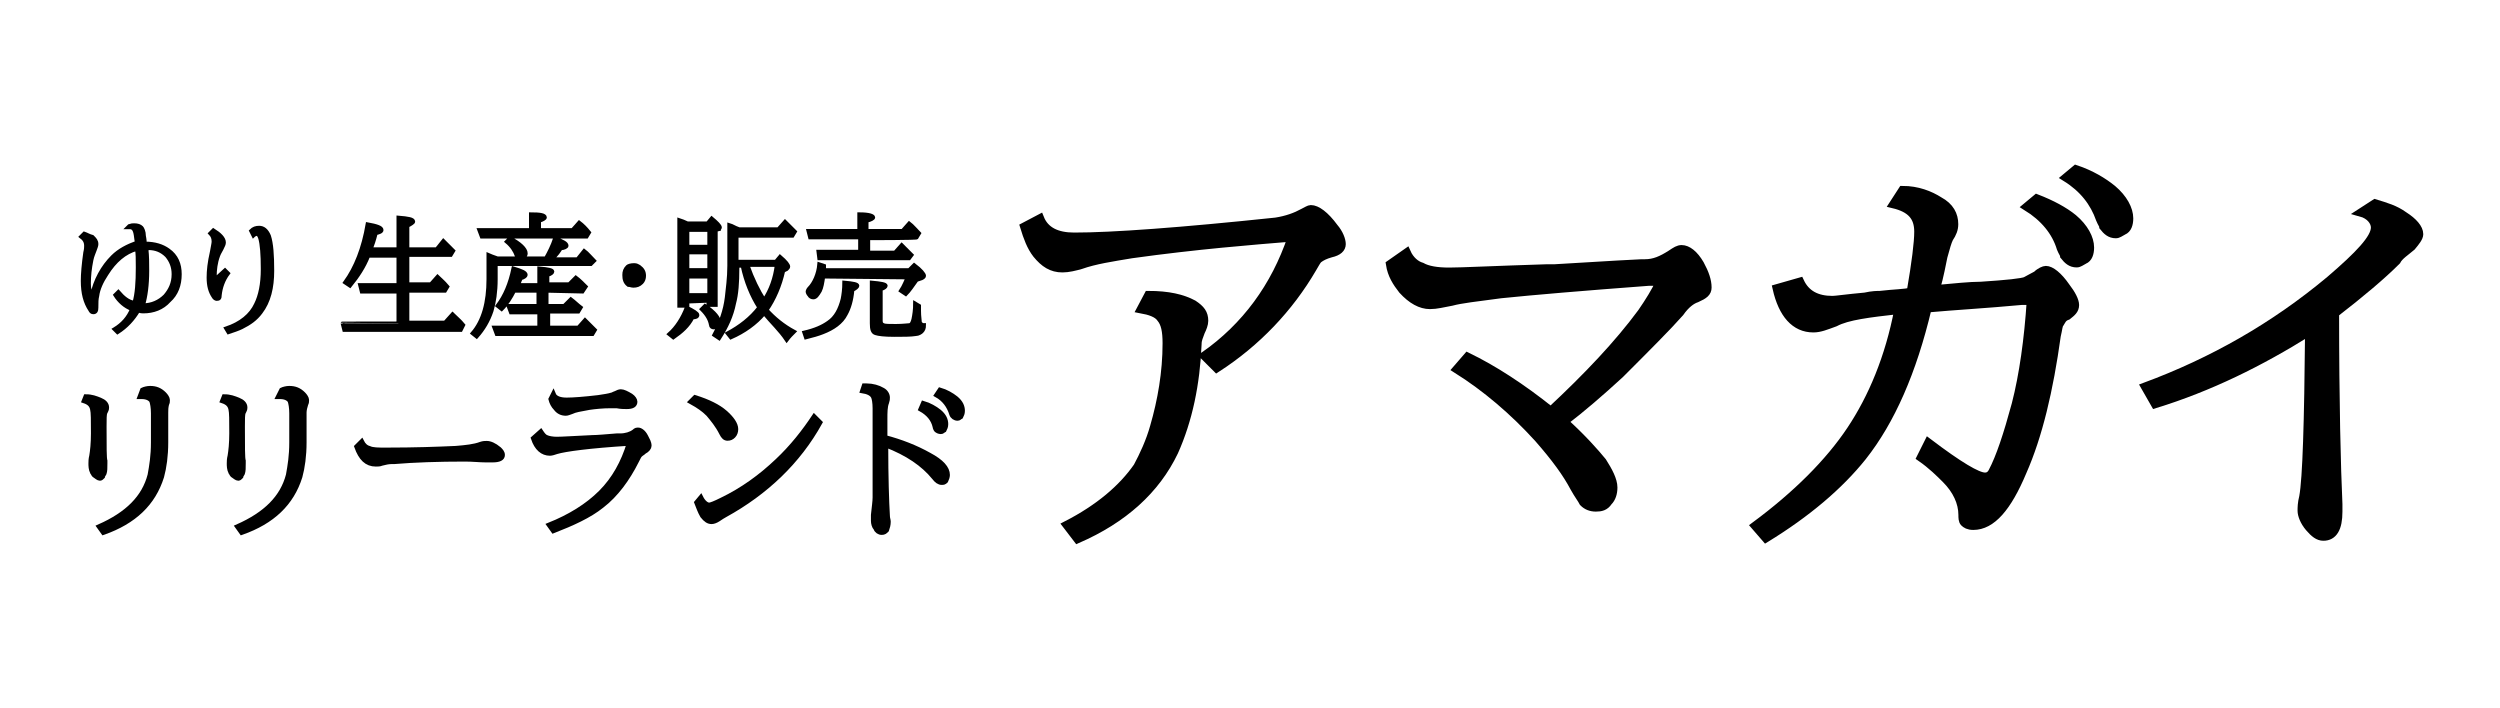
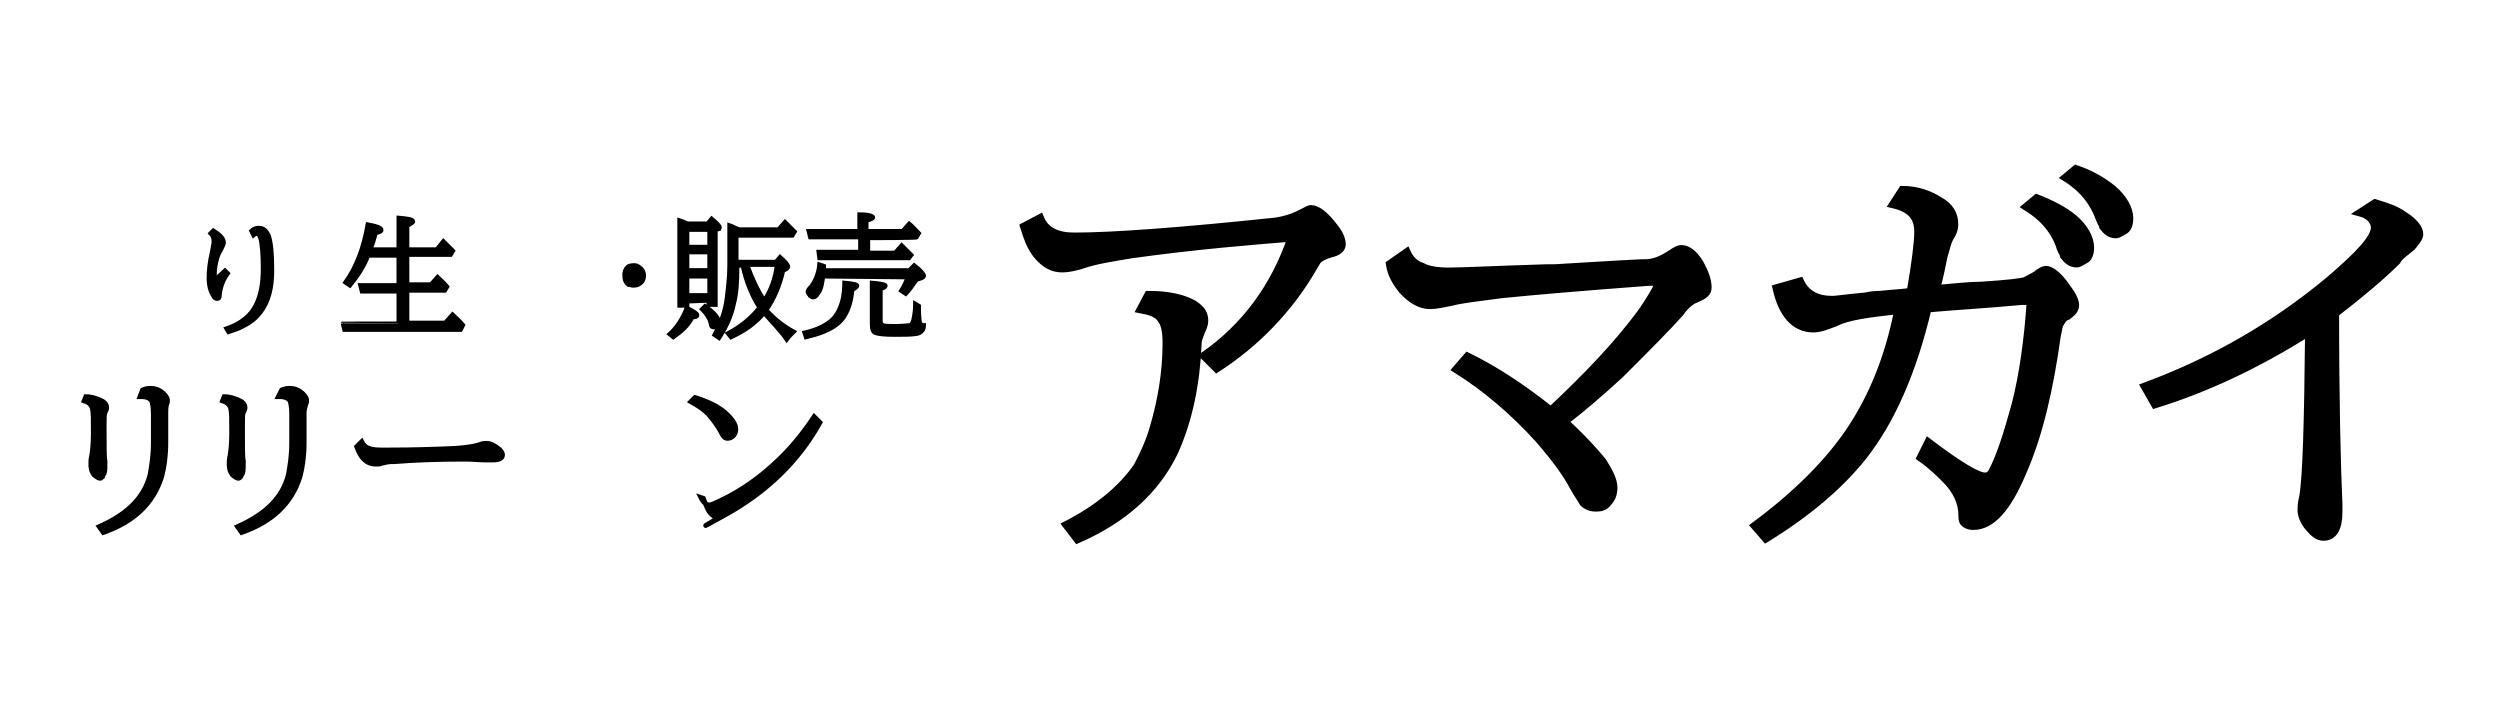
<svg xmlns="http://www.w3.org/2000/svg" version="1.1" id="レイヤー_1" x="0px" y="0px" viewBox="0 0 300 85" style="enable-background:new 0 0 300 85;" xml:space="preserve">
  <style type="text/css">
	.st0{stroke:#000000;stroke-width:0.577;}
	.st1{stroke:#000000;stroke-width:0.984;}
	.st2{stroke:#000000;stroke-width:0.409;}
	.st3{stroke:#000000;stroke-width:0.441;}
</style>
  <g>
    <path class="st0" d="M10.3,47.6c0.7,0,1.2,0.2,1.7,0.4c0.5,0.2,0.8,0.5,0.8,0.9c0,0.1,0,0.2-0.1,0.4c-0.1,0.2-0.1,0.2-0.1,0.2   c-0.1,0.2-0.1,0.8-0.1,1.7c0,2.4,0,3.8,0.1,4.1c0,0.1,0,0.2,0,0.3c0,0.6,0,0.9-0.1,1.2c-0.1,0.2-0.2,0.3-0.2,0.4   c-0.1,0.1-0.2,0.2-0.3,0.2c-0.2,0-0.4-0.2-0.7-0.4c-0.1-0.1-0.1-0.2-0.2-0.3c-0.2-0.4-0.2-0.8-0.2-1.1c0-0.2,0-0.5,0.1-0.9   c0.1-0.6,0.2-1.5,0.2-2.7c0-1.6,0-2.5-0.1-2.9c-0.1-0.5-0.4-0.8-1-1L10.3,47.6z M17.1,46.8c0.2-0.1,0.6-0.2,0.9-0.2   c0.7,0,1.2,0.2,1.7,0.7c0.2,0.2,0.4,0.5,0.4,0.7c0,0.2,0,0.3-0.1,0.5c-0.1,0.4-0.1,0.7-0.1,1v3.6c0,1.6-0.2,3-0.5,4.1   c-1,3.2-3.3,5.4-7,6.7l-0.5-0.7c3.4-1.5,5.4-3.5,6.1-6.2c0.2-1.1,0.4-2.3,0.4-3.9v-3.5c0-0.7-0.1-1.2-0.2-1.5   c-0.2-0.3-0.6-0.5-1.2-0.5c0,0-0.1,0-0.2,0L17.1,46.8z" />
    <path class="st0" d="M26.9,47.6c0.7,0,1.2,0.2,1.7,0.4c0.5,0.2,0.8,0.5,0.8,0.9c0,0.1,0,0.2-0.1,0.4c-0.1,0.2-0.1,0.2-0.1,0.2   c-0.1,0.2-0.1,0.8-0.1,1.7c0,2.4,0,3.8,0.1,4.1c0,0.1,0,0.2,0,0.3c0,0.6,0,0.9-0.1,1.2c-0.1,0.2-0.2,0.3-0.2,0.4   c-0.1,0.1-0.2,0.2-0.3,0.2c-0.2,0-0.4-0.2-0.7-0.4c-0.1-0.1-0.1-0.2-0.2-0.3c-0.2-0.4-0.2-0.8-0.2-1.1c0-0.2,0-0.5,0.1-0.9   c0.1-0.6,0.2-1.5,0.2-2.7c0-1.6,0-2.5-0.1-2.9c-0.1-0.5-0.4-0.8-1-1L26.9,47.6z M33.8,46.8c0.2-0.1,0.6-0.2,0.9-0.2   c0.7,0,1.2,0.2,1.7,0.7c0.2,0.2,0.4,0.5,0.4,0.7c0,0.2,0,0.3-0.1,0.5c-0.1,0.3-0.2,0.7-0.2,1v3.6c0,1.6-0.2,3-0.5,4.1   c-1,3.2-3.3,5.4-7,6.7l-0.5-0.7c3.4-1.5,5.4-3.5,6.1-6.2c0.2-1.1,0.4-2.3,0.4-3.9v-3.5c0-0.7-0.1-1.2-0.2-1.5   c-0.2-0.3-0.6-0.5-1.2-0.5c0,0-0.1,0-0.2,0L33.8,46.8z" />
    <path class="st0" d="M43.4,53c0.2,0.4,0.5,0.7,0.9,0.8c0.4,0.2,1.1,0.2,2,0.2c3.5,0,6.2-0.1,8.4-0.2c1.2-0.1,2.2-0.2,3-0.5   c0.3-0.1,0.5-0.1,0.7-0.1c0.4,0,0.9,0.2,1.5,0.7c0.2,0.2,0.4,0.4,0.4,0.7c0,0.4-0.4,0.6-1.2,0.6c-0.2,0-0.4,0-0.8,0   c-0.7,0-1.6-0.1-2.5-0.1c-3.2,0-6.1,0.1-8.5,0.3c-0.1,0-0.2,0-0.3,0c-0.4,0-0.8,0.1-1.2,0.2c-0.2,0.1-0.5,0.1-0.7,0.1   c-1.1,0-1.8-0.7-2.3-2.1L43.4,53z" />
-     <path class="st0" d="M64.9,51.8c0.2,0.3,0.4,0.6,0.7,0.7c0.2,0.1,0.7,0.2,1.2,0.2c0.7,0,2.1-0.1,4.3-0.2c0.6,0,1.6-0.1,2.9-0.2   c0.1,0,0.2,0,0.4,0c0.7,0,1.3-0.2,1.7-0.5c0.2-0.2,0.3-0.2,0.5-0.2s0.6,0.2,0.9,0.8c0.2,0.4,0.4,0.7,0.4,1.1c0,0.2-0.2,0.5-0.6,0.7   c-0.2,0.2-0.3,0.2-0.5,0.4c-0.1,0.1-0.2,0.3-0.4,0.7c-1.1,2.2-2.5,4.1-4.2,5.4c-1.5,1.2-3.5,2.1-5.8,3L65.9,63   c2.5-1,4.6-2.3,6.2-3.9c1.6-1.6,2.7-3.6,3.4-5.9c-4.8,0.3-7.7,0.7-8.7,1c-0.3,0.1-0.6,0.2-0.8,0.2c-0.9,0-1.6-0.6-2-1.8L64.9,51.8z    M66.4,47.3c0.2,0.5,0.8,0.7,1.6,0.7c0.8,0,2.1-0.1,3.8-0.3c0.7-0.1,1.3-0.2,1.6-0.3c0.1,0,0.2-0.1,0.5-0.2   c0.2-0.1,0.4-0.2,0.6-0.2c0.3,0,0.7,0.2,1.2,0.5c0.3,0.2,0.5,0.5,0.5,0.7c0,0.4-0.3,0.6-1,0.6c-0.3,0-0.7,0-1.2-0.1   c-0.2,0-0.3,0-0.7,0c-1,0-1.9,0.1-2.6,0.2c-1.1,0.2-1.7,0.3-2.1,0.5c-0.3,0.1-0.5,0.2-0.7,0.2c-0.5,0-0.9-0.2-1.2-0.6   c-0.3-0.3-0.5-0.7-0.6-1.1L66.4,47.3z" />
-     <path class="st0" d="M83.4,47.7c1.6,0.5,2.8,1.1,3.6,1.8c0.8,0.7,1.3,1.4,1.3,2c0,0.3-0.1,0.6-0.3,0.8c-0.2,0.2-0.4,0.3-0.7,0.3   s-0.5-0.2-0.7-0.6c-0.5-1-1.1-1.7-1.6-2.3c-0.6-0.6-1.2-1-2.1-1.5L83.4,47.7z M84.1,59.7c0.3,0.6,0.7,0.9,1,0.9   c0.2,0,0.7-0.2,1.5-0.6c2.5-1.2,4.7-2.8,6.7-4.7c1.8-1.7,3.2-3.5,4.4-5.3l0.7,0.7c-2.6,4.7-6.5,8.4-11.4,11.1   c-0.2,0.1-0.5,0.3-0.8,0.5s-0.6,0.3-0.8,0.3c-0.4,0-0.7-0.2-1.1-0.7c-0.3-0.5-0.5-1.1-0.7-1.6L84.1,59.7z" />
-     <path class="st0" d="M103.7,46.3c0.2,0,0.2,0,0.3,0c0.7,0,1.4,0.2,1.9,0.5c0.4,0.2,0.6,0.6,0.6,0.9c0,0.2,0,0.3-0.1,0.6   c-0.2,0.5-0.2,1.2-0.2,2v2.2c1.9,0.5,3.7,1.2,5.3,2.1c1.5,0.8,2.2,1.6,2.2,2.4c0,0.2-0.1,0.5-0.2,0.7c-0.2,0.2-0.3,0.2-0.5,0.2   c-0.3,0-0.6-0.2-0.9-0.6c-1.3-1.6-3.2-2.9-5.8-3.9c0,3.9,0.1,6.8,0.2,8.5c0,0.3,0.1,0.5,0.1,0.7c0,0.4-0.1,0.7-0.2,1   c-0.2,0.2-0.3,0.3-0.6,0.3c-0.3,0-0.6-0.2-0.7-0.5c-0.2-0.2-0.3-0.6-0.3-0.9c0-0.1,0-0.2,0-0.4c0-0.1,0-0.2,0-0.3   c0.1-1,0.2-1.6,0.2-2.1V49c0-0.7-0.1-1.2-0.2-1.4c-0.2-0.4-0.7-0.6-1.3-0.7L103.7,46.3z M110.8,48.4c0.7,0.2,1.4,0.6,1.9,1   c0.6,0.5,0.8,1,0.8,1.5c0,0.3-0.1,0.5-0.2,0.7c-0.2,0.1-0.2,0.2-0.4,0.2c-0.2,0-0.5-0.1-0.6-0.3c0,0-0.1-0.2-0.1-0.3   c-0.2-0.9-0.8-1.6-1.7-2.1L110.8,48.4z M112.8,46.8c0.7,0.2,1.4,0.6,1.9,1c0.6,0.5,0.8,1,0.8,1.5c0,0.3-0.1,0.5-0.2,0.7   c-0.2,0.1-0.2,0.2-0.4,0.2c-0.3,0-0.6-0.2-0.7-0.5c-0.3-1-0.9-1.8-1.8-2.3L112.8,46.8z" />
+     <path class="st0" d="M83.4,47.7c1.6,0.5,2.8,1.1,3.6,1.8c0.8,0.7,1.3,1.4,1.3,2c0,0.3-0.1,0.6-0.3,0.8c-0.2,0.2-0.4,0.3-0.7,0.3   s-0.5-0.2-0.7-0.6c-0.5-1-1.1-1.7-1.6-2.3c-0.6-0.6-1.2-1-2.1-1.5L83.4,47.7z M84.1,59.7c0.3,0.6,0.7,0.9,1,0.9   c0.2,0,0.7-0.2,1.5-0.6c2.5-1.2,4.7-2.8,6.7-4.7c1.8-1.7,3.2-3.5,4.4-5.3l0.7,0.7c-2.6,4.7-6.5,8.4-11.4,11.1   s-0.6,0.3-0.8,0.3c-0.4,0-0.7-0.2-1.1-0.7c-0.3-0.5-0.5-1.1-0.7-1.6L84.1,59.7z" />
    <path class="st1" d="M124.8,26.2c0.6,1.5,2,2.2,4.1,2.2c4.6,0,12.8-0.6,24.2-1.8c1.3-0.2,2.4-0.6,3.3-1.1c0.4-0.2,0.7-0.4,0.9-0.4   c0.7,0,1.7,0.7,2.8,2.2c0.6,0.7,0.9,1.5,0.9,2s-0.4,0.9-1.3,1.1c-0.7,0.2-1.1,0.4-1.5,0.7c-0.2,0.2-0.4,0.6-0.7,1.1   c-2.8,4.8-6.7,8.9-11.5,12l-1.5-1.5c5-3.5,8.5-8.3,10.5-14.2c-4.8,0.4-11.3,0.9-19.2,2c-2.4,0.4-4.4,0.7-6.1,1.3   c-0.7,0.2-1.5,0.4-2.2,0.4c-1.3,0-2.2-0.6-3.1-1.7c-0.7-0.9-1.1-2-1.5-3.3L124.8,26.2z M128,63c3.9-2,6.7-4.4,8.5-7   c0.7-1.3,1.5-3,2-4.8c0.9-3.1,1.5-6.5,1.5-10c0-1.5-0.2-2.4-0.7-3c-0.4-0.6-1.3-0.9-2.4-1.1l0.9-1.7c2.4,0,4.1,0.4,5.4,1.1   c0.9,0.6,1.3,1.1,1.3,2c0,0.4-0.2,0.9-0.4,1.3c-0.2,0.6-0.4,0.9-0.4,1.5c-0.2,4.8-1.1,9.1-2.8,12.9c-2.2,4.6-6.1,8.1-11.6,10.5   L128,63z" />
    <path class="st1" d="M168.8,30.3c0.4,0.9,1.1,1.5,1.8,1.7c0.7,0.4,1.8,0.6,3.3,0.6s5.4-0.2,11.8-0.4h0.9c6.7-0.4,10-0.6,10.4-0.6   c0.2,0,0.2,0,0.4,0c1.1,0,2-0.4,3.1-1.1c0.6-0.4,0.9-0.6,1.3-0.6c0.7,0,1.5,0.6,2.2,1.8c0.6,1.1,0.9,2,0.9,2.8   c0,0.6-0.4,0.9-1.3,1.3c-0.6,0.2-1.3,0.7-2,1.7c-1.5,1.7-3.9,4.1-7.2,7.4c-2.4,2.2-4.6,4.1-6.7,5.7c2.2,2,3.7,3.7,4.6,4.8   c0.7,1.1,1.3,2.2,1.3,3.1c0,0.7-0.2,1.3-0.6,1.7c-0.4,0.6-0.9,0.7-1.5,0.7s-1.1-0.2-1.5-0.6c-0.2-0.4-0.6-0.9-1.1-1.8   c-0.9-1.7-2.2-3.5-4.3-5.9c-3-3.3-6.3-6.1-9.8-8.3l1.3-1.5c3.1,1.5,6.5,3.7,10,6.5c4.4-4.1,8.1-8,10.9-11.8   c0.9-1.3,1.7-2.6,2.2-3.7h-1.3c-8,0.6-13.9,1.1-17.8,1.5c-3,0.4-4.8,0.6-5.9,0.9c-1.1,0.2-1.8,0.4-2.6,0.4c-1.1,0-2.2-0.6-3.3-1.8   c-0.7-0.9-1.3-1.8-1.5-3.1L168.8,30.3z" />
    <path class="st1" d="M216,33.8c0.7,1.5,2,2.2,3.9,2.2c0.4,0,1.7-0.2,3.9-0.4c0.9-0.2,1.5-0.2,1.8-0.2c1.7-0.2,3-0.2,3.7-0.4   c0.6-3.5,0.9-5.9,0.9-7.2c0-1.8-0.9-2.8-3-3.3l1.1-1.7c1.8,0,3.3,0.6,4.4,1.3c1.3,0.7,1.8,1.7,1.8,2.8c0,0.6-0.2,1.1-0.6,1.7   c-0.2,0.4-0.4,1.1-0.7,2.2c-0.2,0.9-0.4,2.2-0.9,3.9c2.2-0.2,4.1-0.4,5.4-0.4c3.1-0.2,5-0.4,5.4-0.6s0.7-0.4,1.3-0.7   c0.4-0.4,0.9-0.6,1.1-0.6c0.6,0,1.5,0.7,2.4,2c0.7,0.9,1.1,1.7,1.1,2.2c0,0.6-0.4,0.9-0.9,1.3c-0.6,0.2-0.7,0.6-0.9,0.9   c-0.2,0.2-0.2,0.7-0.4,1.5c-0.9,6.5-2.2,12-4.1,16.3c-1.8,4.3-3.7,6.5-5.9,6.5c-0.6,0-0.9-0.2-1.1-0.4c-0.2-0.2-0.2-0.6-0.2-0.9   c0-1.5-0.7-3-2-4.3c-0.7-0.7-1.7-1.7-3-2.6l0.9-1.8c3.7,2.8,5.9,4.1,6.8,4.1c0.4,0,0.7-0.2,0.9-0.6c0.9-1.7,1.8-4.4,2.8-8.1   c0.9-3.5,1.5-7.8,1.8-12.4h-1.1c-4.3,0.4-8,0.6-11.3,0.9c-1.8,7.6-4.4,13.5-7.8,17.8c-2.8,3.5-6.7,6.8-11.6,9.8l-1.3-1.5   c5-3.7,8.9-7.6,11.5-11.5s4.6-8.7,5.7-14.4c-3.5,0.4-6.1,0.7-7.6,1.5c-1.1,0.4-1.8,0.7-2.6,0.7c-2.2,0-3.7-1.7-4.4-4.8L216,33.8z    M244.4,23.8c1.8,0.7,3.3,1.5,4.4,2.4c1.3,1.1,2,2.4,2,3.5c0,0.7-0.2,1.3-0.7,1.5c-0.4,0.2-0.6,0.4-0.9,0.4c-0.7,0-1.1-0.4-1.5-0.9   c0-0.2-0.2-0.4-0.4-0.9c-0.6-2-2-3.7-4.1-5L244.4,23.8z M249.1,20.3c1.8,0.6,3.3,1.5,4.4,2.4c1.3,1.1,2,2.4,2,3.5   c0,0.7-0.2,1.3-0.7,1.5c-0.4,0.2-0.6,0.4-0.9,0.4c-0.7,0-1.1-0.4-1.5-0.9c0-0.2-0.2-0.4-0.4-0.9c-0.7-2-2-3.7-4.1-5L249.1,20.3z" />
    <path class="st1" d="M257.4,46.4c8.1-3,15.5-7.2,22.2-12.8c3.5-3,5.4-5,5.4-6.3c0-0.7-0.6-1.5-1.7-1.8l1.7-1.1   c1.3,0.4,2.4,0.7,3.5,1.5c1.1,0.7,1.8,1.5,1.8,2.2c0,0.4-0.4,0.9-0.9,1.5c-0.7,0.6-1.5,1.1-1.8,1.7c-1.8,1.8-4.3,3.9-7.4,6.3   c0,10.7,0.2,18.5,0.4,22.9c0,0.4,0,0.7,0,0.9c0,2-0.6,3-1.8,3c-0.6,0-1.1-0.4-1.7-1.1s-0.9-1.5-0.9-2c0-0.4,0-0.9,0.2-1.7   c0.4-2.2,0.6-8.9,0.7-19.8c-5.9,3.7-12,6.7-18.5,8.7L257.4,46.4z" />
  </g>
  <g>
-     <path class="st2" d="M15.5,27.1c0.3-0.1,0.4-0.1,0.6-0.1c0.4,0,0.7,0.1,0.9,0.3c0.1,0.1,0.3,0.5,0.3,1c0,0.1,0.1,0.4,0.1,0.9   c1.2,0,2.1,0.3,2.8,0.8c1,0.7,1.4,1.7,1.4,2.9c0,1.3-0.4,2.4-1.3,3.2c-0.8,0.9-1.9,1.3-3.1,1.3c-0.1,0-0.3,0-0.6-0.1   c-0.6,1-1.4,1.9-2.5,2.6l-0.4-0.4c1-0.6,1.7-1.4,2.1-2.4c-0.8-0.3-1.5-0.9-2-1.7l0.4-0.4c0.6,0.7,1.2,1.2,1.9,1.3   c0.3-1,0.4-2.4,0.4-4.2c0-1,0-1.7-0.1-2.2c-1.4,0.4-2.6,1.4-3.6,3c-0.6,0.9-1,1.8-1.1,2.6c-0.1,0.4-0.1,0.8-0.1,1.3v0.1   c0,0.4-0.1,0.6-0.4,0.6c-0.2,0-0.3-0.1-0.4-0.3c-0.6-0.9-0.9-2-0.9-3.5c0-0.8,0.1-2,0.3-3.4c0.1-0.4,0.1-0.6,0.1-0.8   c0-0.5-0.2-0.8-0.6-1.1l0.4-0.4c0.3,0.1,0.6,0.3,1,0.4c0.3,0.3,0.5,0.5,0.5,0.9c0,0.2-0.1,0.4-0.2,0.7s-0.3,0.7-0.4,1.2   c-0.2,1-0.3,1.9-0.3,2.8c0,0.6,0.1,1.1,0.3,1.5c0.4-1.9,1.3-3.5,2.5-4.7c0.8-0.8,1.8-1.3,2.9-1.7c-0.1-0.4-0.1-0.8-0.2-1.2   c-0.1-0.4-0.3-0.6-0.6-0.6c-0.1,0-0.1,0-0.3,0L15.5,27.1z M17.6,29.9c0.1,0.8,0.1,1.7,0.1,2.6c0,1.7-0.2,3.1-0.5,4.1   c1,0,1.9-0.4,2.6-1.1c0.6-0.7,1-1.5,1-2.6c0-0.9-0.3-1.6-0.8-2.2c-0.6-0.6-1.3-0.9-2.2-0.9C17.7,29.9,17.7,29.9,17.6,29.9z" />
    <path class="st2" d="M27,32.4l0.4,0.4c-0.6,0.8-0.9,1.7-1,2.6c0,0.4-0.1,0.5-0.4,0.5c-0.1,0-0.3-0.1-0.4-0.3   C25.2,35,25,34.3,25,33.3c0-0.8,0.1-1.8,0.4-3.1c0.1-0.6,0.2-1,0.2-1.2c0-0.4-0.1-0.7-0.4-1l0.4-0.4c0.8,0.5,1.3,1,1.3,1.5   c0,0.2-0.1,0.4-0.3,0.8c-0.1,0.2-0.3,0.5-0.4,0.8c-0.3,0.8-0.4,1.7-0.4,2.4c0,0.1,0,0.3,0,0.4L27,32.4z M30.1,27.7   c0.3-0.3,0.6-0.4,1-0.4c0.5,0,0.9,0.3,1.2,1c0.3,0.9,0.4,2.3,0.4,4.2c0,2-0.4,3.7-1.4,5c-0.6,0.8-1.3,1.3-2.3,1.8   c-0.4,0.2-1,0.4-1.6,0.6l-0.3-0.5c1.8-0.6,3-1.6,3.6-2.9c0.5-1,0.8-2.4,0.8-4.2c0-1.8-0.1-3-0.3-3.7c-0.1-0.3-0.2-0.5-0.4-0.5   c-0.1,0-0.3,0.1-0.4,0.2L30.1,27.7z" />
    <path class="st3" d="M47.8,38.8V35h-4.4l-0.2-0.8h4.6v-3.5h-3.6c-0.5,1.3-1.3,2.5-2.2,3.6l-0.6-0.4c1.3-1.8,2.2-4.1,2.7-7   c1.1,0.2,1.7,0.4,1.7,0.7c0,0.2-0.3,0.3-0.7,0.4c-0.2,0.8-0.4,1.4-0.6,1.9h3.3v-3.8c1.2,0.1,1.8,0.2,1.8,0.5c0,0.1-0.3,0.3-0.7,0.5   v2.8h3.5l0.8-1c0.4,0.4,0.8,0.8,1.2,1.2l-0.3,0.5h-5.2v3.5h2.8l0.8-0.9c0.3,0.3,0.7,0.6,1.2,1.2l-0.3,0.5h-4.5v3.8h4.5l0.9-1   c0.4,0.4,0.9,0.8,1.3,1.3l-0.3,0.6h-14l-0.2-0.8C41.1,38.8,47.8,38.8,47.8,38.8z" />
-     <path class="st3" d="M59.5,31.7v1.8c0,1.5-0.2,2.8-0.5,3.8c-0.4,1.2-1,2.2-1.8,3.1L56.7,40c1.3-1.5,1.9-3.7,1.9-6.5v-2.9   c0.2,0.1,0.6,0.2,1.1,0.4h2.4C62,30.9,62,30.8,62,30.7c-0.2-0.6-0.6-1.2-1.2-1.7l0.4-0.4c1.2,0.6,1.9,1.3,1.9,1.8   c0,0.3-0.2,0.4-0.5,0.6h2.9c0.4-0.7,0.8-1.5,1.1-2.4c1,0.4,1.4,0.6,1.4,0.9c0,0.1-0.3,0.3-0.7,0.3c-0.2,0.3-0.5,0.8-1,1.2l-0.1,0.1   h3.1l0.8-1c0.4,0.3,0.8,0.8,1.2,1.2l-0.4,0.4H59.5L59.5,31.7z M63.7,27.6v-1.9c1.1,0,1.7,0.1,1.7,0.4c0,0.1-0.3,0.3-0.7,0.4v1.1h4   l0.8-0.9c0.4,0.3,0.8,0.7,1.2,1.2l-0.3,0.5H57.8l-0.3-0.8C57.5,27.6,63.7,27.6,63.7,27.6z M65.6,34.9v1.8h2.1l0.8-0.8   c0.4,0.3,0.8,0.7,1.2,1l-0.3,0.5h-3.6v1.9h3.6l0.8-0.9c0.4,0.4,0.8,0.8,1.2,1.2l-0.3,0.5H59.6l-0.3-0.8h5.4v-1.8h-3.4L61,36.7h3.6   v-1.8h-2.9c-0.4,0.8-0.9,1.6-1.5,2.2l-0.5-0.4c0.9-1.2,1.5-2.6,1.9-4.5c1,0.3,1.5,0.5,1.5,0.8c0,0.1-0.2,0.3-0.6,0.4   c-0.1,0.2-0.2,0.5-0.3,0.8h2.5v-2c1.1,0.1,1.6,0.2,1.6,0.4c0,0.1-0.2,0.3-0.6,0.4v1.1h2.6l0.8-0.8c0.4,0.3,0.8,0.7,1.2,1.1L69.9,35   L65.6,34.9L65.6,34.9L65.6,34.9z" />
    <path class="st3" d="M76.1,31.8c0.3,0,0.4,0.1,0.6,0.2c0.4,0.3,0.6,0.6,0.6,1.1c0,0.3-0.1,0.6-0.3,0.8c-0.3,0.3-0.6,0.4-1,0.4   c-0.2,0-0.4-0.1-0.6-0.1c-0.4-0.3-0.5-0.7-0.5-1.2c0-0.4,0.1-0.7,0.4-1C75.4,31.9,75.7,31.8,76.1,31.8z" />
    <path class="st3" d="M80.3,40.1c0.9-0.8,1.6-1.9,2.1-3.2c0.8,0.4,1.3,0.7,1.3,0.9c0,0.2-0.2,0.3-0.6,0.3c-0.5,1-1.3,1.7-2.3,2.4   L80.3,40.1z M82.5,36.2v0.5h-1V26.4c0.3,0.1,0.6,0.2,1,0.4h2.4l0.5-0.6c0.6,0.5,1,0.9,1,1.1c0,0.1-0.1,0.1-0.1,0.2l-0.4,0.1v9H85   v-0.5L82.5,36.2L82.5,36.2z M82.5,29.6h2.6v-2h-2.6V29.6z M82.5,30.3v2.1h2.6v-2.1H82.5z M82.5,33.2v2.2h2.6v-2.2H82.5z M84.6,36.7   c1.2,0.8,1.7,1.5,1.7,2c0,0.2-0.1,0.4-0.3,0.5c-0.2,0.1-0.3,0.1-0.4,0.1s-0.3-0.1-0.3-0.3c-0.1-0.6-0.4-1.2-1.1-1.9L84.6,36.7z    M91.7,37.6c-1,1.2-2.4,2.2-4,2.9L87.3,40c1.5-0.8,2.8-1.8,3.8-3.1c-0.9-1.4-1.6-3.1-2-5h-0.6v0.3c0,1.7-0.1,3.1-0.4,4.2   c-0.3,1.5-0.9,2.8-1.8,4.2l-0.6-0.4c0.8-1.5,1.3-2.9,1.5-4.5c0.1-1,0.3-2.3,0.3-3.8V27l0.3,0.1c0.4,0.2,0.6,0.3,0.9,0.4h4.7   l0.8-0.9c0.4,0.4,0.8,0.8,1.2,1.2l-0.3,0.5h-6.7v3.1h4.7l0.5-0.6c0.7,0.6,1,1,1,1.2c0,0.1-0.1,0.2-0.2,0.3L94,32.5   c-0.4,1.8-1.1,3.4-2,4.7c0.9,1,2,1.9,3.3,2.6c-0.3,0.3-0.6,0.6-0.9,1C93.6,39.6,92.6,38.7,91.7,37.6z M91.7,36   c0.8-1.2,1.3-2.6,1.5-4.2h-3.5C90.3,33.5,91,34.9,91.7,36z" />
    <path class="st3" d="M96.5,39.9c1.3-0.3,2.2-0.7,2.9-1.2c0.9-0.6,1.4-1.6,1.7-2.8c0.1-0.5,0.2-1.2,0.2-2c1.1,0.1,1.6,0.2,1.6,0.4   c0,0.1-0.2,0.3-0.6,0.5c-0.1,1.2-0.4,2.2-0.8,2.9c-0.5,1-1.5,1.7-2.8,2.2c-0.5,0.2-1.2,0.4-2,0.6L96.5,39.9z M98.8,33.2   c-0.1,0.7-0.2,1.3-0.4,1.7c-0.3,0.5-0.5,0.8-0.8,0.8c-0.2,0-0.4-0.1-0.5-0.3c-0.1-0.1-0.2-0.3-0.2-0.4c0-0.1,0.1-0.3,0.2-0.4   c0.6-0.6,1.1-1.7,1.2-2.9l0.6,0.2c0,0.2,0,0.3,0,0.5h10.2l0.6-0.6c0.8,0.6,1.2,1.1,1.2,1.3c0,0.1-0.1,0.2-0.3,0.3l-0.6,0.2   c-0.5,0.7-0.9,1.3-1.3,1.7l-0.6-0.4c0.4-0.6,0.6-1.2,0.8-1.6L98.8,33.2L98.8,33.2z M104.2,28.6v1.7h3.2l0.8-0.9   c0.4,0.4,0.8,0.8,1.2,1.2l-0.3,0.4H98.3l-0.1-0.8h5v-1.7h-6L97,27.7h6.1v-2c1.2,0,1.7,0.2,1.7,0.4c0,0.1-0.3,0.3-0.8,0.4v1.2h4.3   l0.8-0.9c0.4,0.3,0.8,0.8,1.2,1.2l-0.3,0.5C110.3,28.6,104.2,28.6,104.2,28.6z M110.3,36.7c0,0.3,0,0.5,0,0.6   c0,0.7,0.1,1.2,0.1,1.4c0.1,0.2,0.3,0.3,0.4,0.3h0.1c0,0.4-0.1,0.6-0.3,0.8c-0.1,0.1-0.4,0.3-0.7,0.3c-0.6,0.1-1.5,0.1-2.6,0.1   c-1.2,0-1.9-0.1-2.2-0.2c-0.4-0.1-0.5-0.5-0.5-1.2v-4.9c1.1,0.1,1.7,0.2,1.7,0.4c0,0.1-0.2,0.3-0.6,0.4v3.8c0,0.3,0.1,0.4,0.3,0.5   c0.2,0.1,0.7,0.1,1.5,0.1c0.9,0,1.5-0.1,1.7-0.1c0.2-0.1,0.3-0.3,0.4-0.7c0.1-0.5,0.2-1.1,0.2-1.9L110.3,36.7z" />
  </g>
</svg>